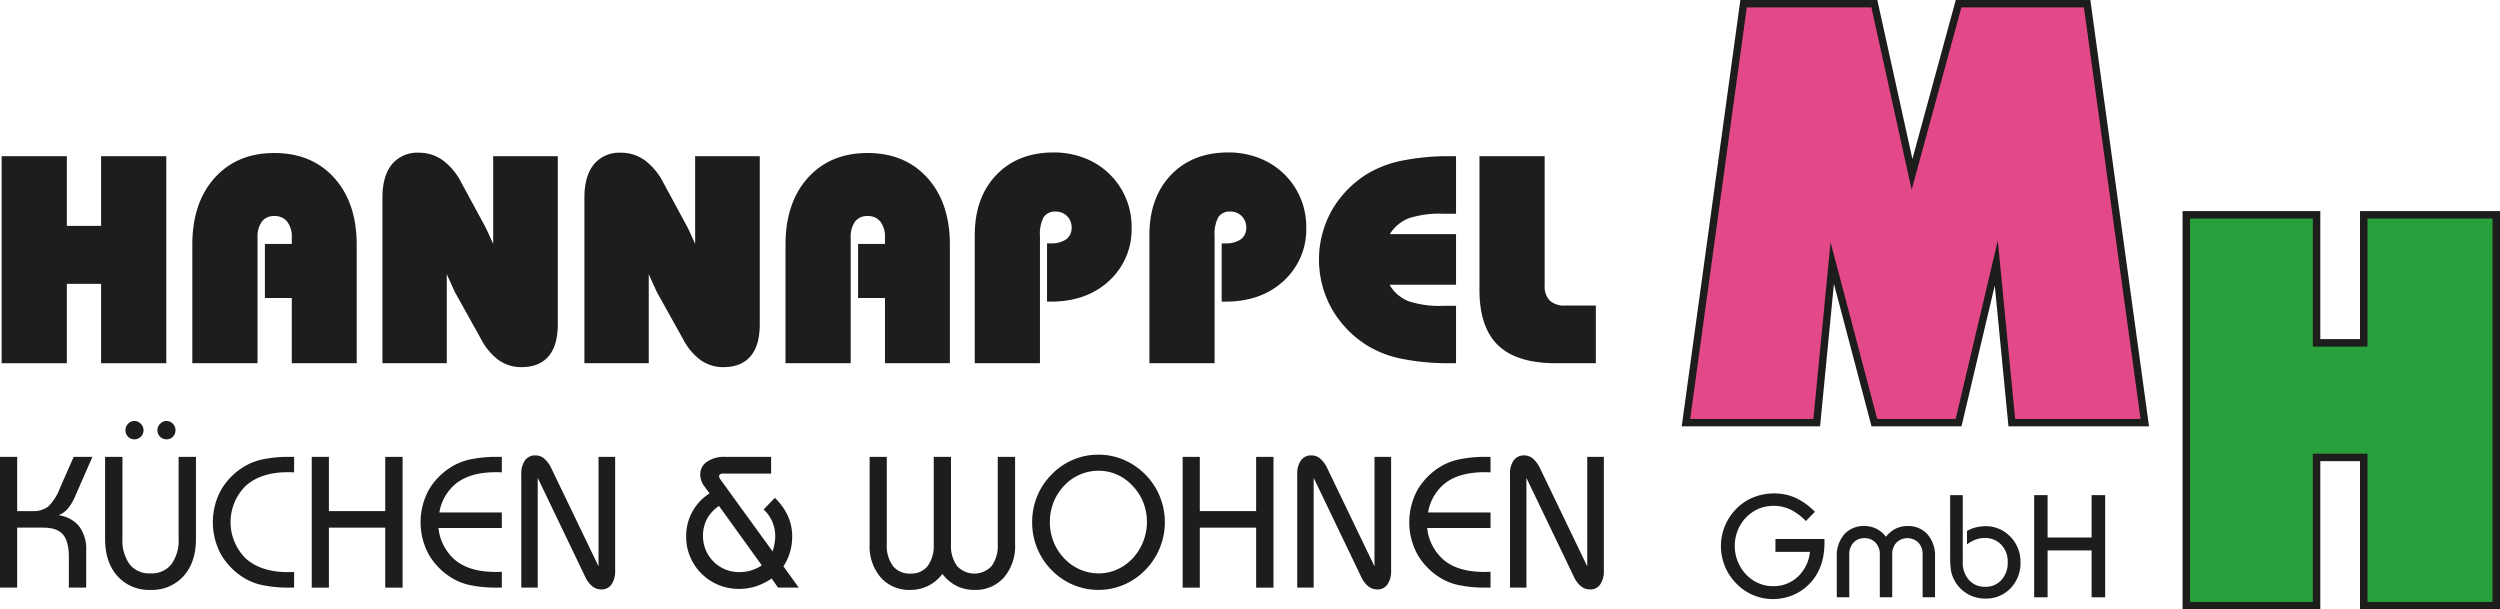
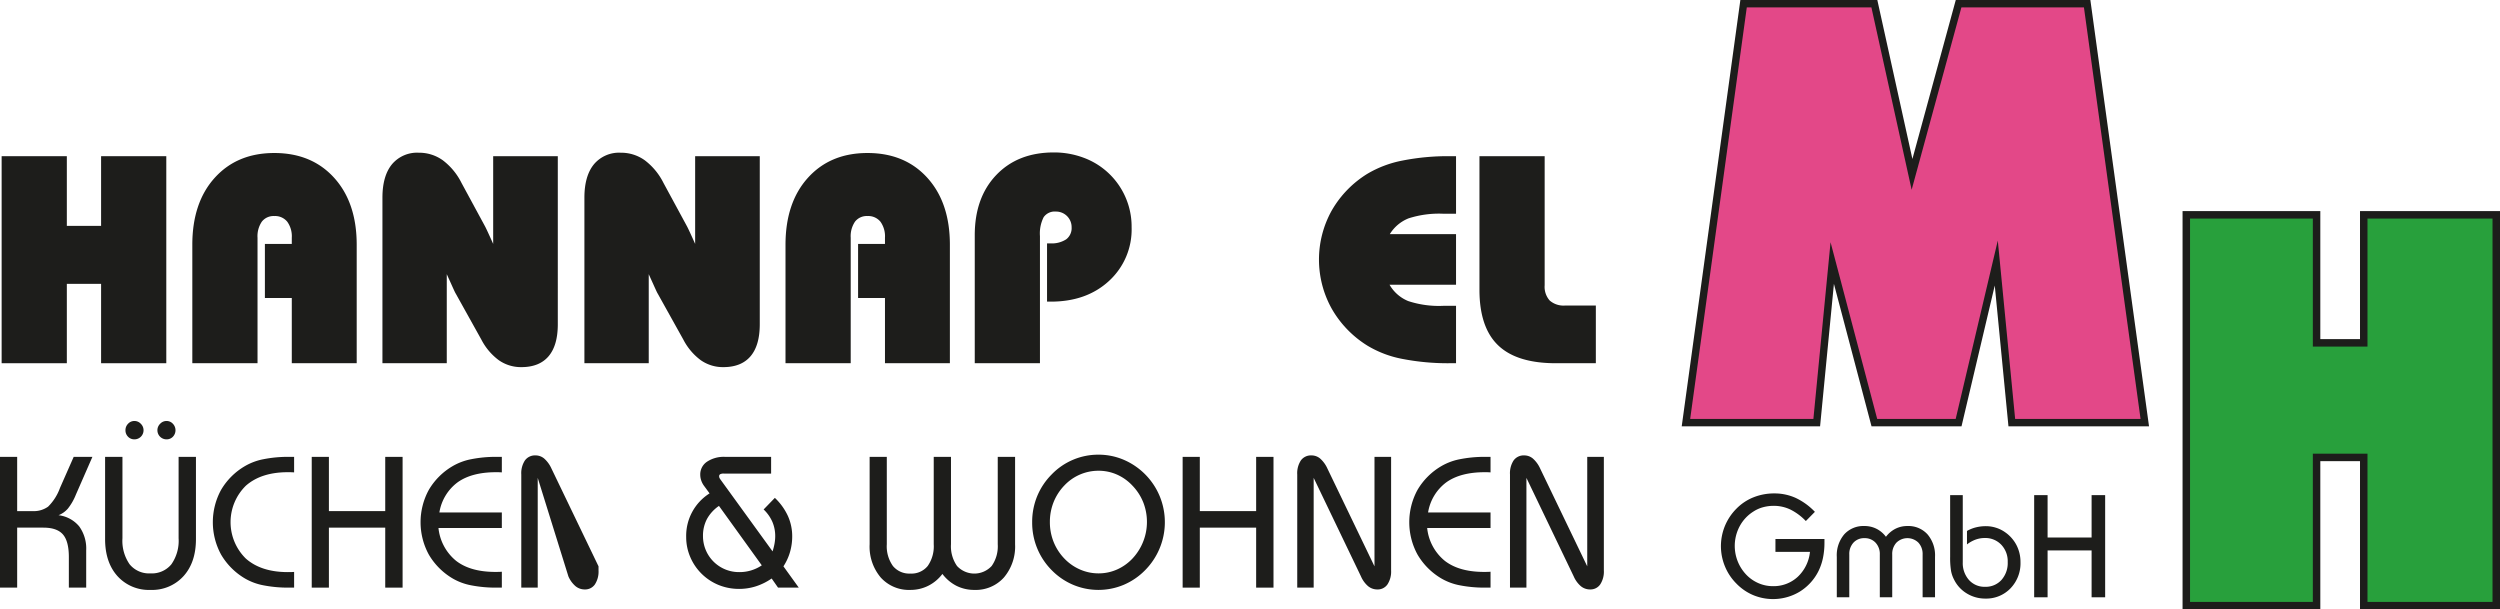
<svg xmlns="http://www.w3.org/2000/svg" viewBox="0 0 600.727 146.429">
  <defs>
    <style>
      .cls-1 {
        fill: #e34888;
        stroke-width: 1.772px;
      }

      .cls-1, .cls-2 {
        stroke: #1d1d1b;
        stroke-miterlimit: 10;
        fill-rule: evenodd;
      }

      .cls-2 {
        fill: #28a03c;
        stroke-width: 1.796px;
      }

      .cls-3 {
        fill: #1d1d1b;
      }
    </style>
  </defs>
  <title>Element 1</title>
  <g id="Ebene_2" data-name="Ebene 2">
    <g id="Ebene_1-2" data-name="Ebene 1">
      <g id="Logo">
        <g>
          <polygon class="cls-1" points="405.117 101.556 418.967 0.886 450.392 0.886 459.443 41.9 470.631 0.886 501.523 0.886 515.375 101.556 483.417 101.556 479.687 63.206 470.631 101.556 450.392 101.556 440.27 63.206 436.545 101.556 405.117 101.556" />
          <polygon class="cls-2" points="525.347 51.622 556.652 51.622 556.652 82.383 567.986 82.383 567.986 51.622 599.829 51.622 599.829 145.532 567.986 145.532 567.986 109.913 556.652 109.913 556.652 145.532 525.347 145.532 525.347 51.622" />
        </g>
        <g>
          <path class="cls-3" d="M426.623,129.518h11.776v.84a17.922,17.922,0,0,1-.36,3.72,13.307,13.307,0,0,1-1.079,3.154,12.211,12.211,0,0,1-4.518,4.945,12.418,12.418,0,0,1-11.185.815,12.233,12.233,0,0,1-4.028-2.777,12.571,12.571,0,0,1-2.742-4.122,12.738,12.738,0,0,1,2.742-13.842,11.95,11.95,0,0,1,4.097-2.742,13.265,13.265,0,0,1,5.022-.943,12.312,12.312,0,0,1,5.143,1.08,15.549,15.549,0,0,1,4.611,3.343l-2.177,2.211a13.303,13.303,0,0,0-3.711-2.76,9.149,9.149,0,0,0-3.969-.892,9.851,9.851,0,0,0-2.631.343,8.075,8.075,0,0,0-2.289,1.029,9.392,9.392,0,0,0-3.291,3.522,10.029,10.029,0,0,0,1.543,11.613,8.944,8.944,0,0,0,2.94,2.065,8.647,8.647,0,0,0,3.488.729,8.501,8.501,0,0,0,5.974-2.246,9.544,9.544,0,0,0,2.94-5.999h-8.297Z" />
          <path class="cls-3" d="M441.365,143.523v-9.719a7.77,7.77,0,0,1,1.8-5.417,6.218,6.218,0,0,1,4.851-1.988,6.342,6.342,0,0,1,2.88.66,6.467,6.467,0,0,1,2.279,1.928,6.689,6.689,0,0,1,2.298-1.937,6.303,6.303,0,0,1,2.862-.651,6.194,6.194,0,0,1,4.825,1.997,7.756,7.756,0,0,1,1.809,5.408v9.719h-2.982V133.238a3.995,3.995,0,0,0-1.012-2.845,3.766,3.766,0,0,0-5.279,0,3.991,3.991,0,0,0-1.012,2.845V143.523h-2.982V133.238a3.954,3.954,0,0,0-1.028-2.845,3.502,3.502,0,0,0-2.657-1.08,3.442,3.442,0,0,0-2.648,1.08,4.016,4.016,0,0,0-1.003,2.845V143.523Z" />
          <path class="cls-3" d="M468.601,118.976h3.034v16.113a6.102,6.102,0,0,0,1.491,4.276,4.997,4.997,0,0,0,3.874,1.638,5.091,5.091,0,0,0,3.926-1.638,6.109,6.109,0,0,0,1.509-4.311,5.755,5.755,0,0,0-1.552-4.165,5.288,5.288,0,0,0-3.985-1.611,6.432,6.432,0,0,0-2.16.377,7.656,7.656,0,0,0-2.091,1.165v-3.239a8.549,8.549,0,0,1,2.168-.865,9.853,9.853,0,0,1,2.392-.283,7.992,7.992,0,0,1,2.383.368,7.797,7.797,0,0,1,2.143,1.037,8.597,8.597,0,0,1,2.803,3.137,8.809,8.809,0,0,1,.969,4.114,8.648,8.648,0,0,1-2.392,6.274,8.058,8.058,0,0,1-6.042,2.469,8.431,8.431,0,0,1-4.457-1.226,8.029,8.029,0,0,1-3.086-3.368,7.361,7.361,0,0,1-.711-2.074,19.695,19.695,0,0,1-.215-3.394Z" />
          <path class="cls-3" d="M488.793,143.523V118.976h3.223v10.183h10.576V118.976h3.257V143.523h-3.257V132.261H492.016V143.523Z" />
        </g>
        <g>
          <path class="cls-3" d="M.392,87.279V37.532H16.059V54.276h8.233V37.532H39.96V87.279H24.293V68.207H16.059V87.279Z" />
          <path class="cls-3" d="M46.213,87.279V58.827q0-10.143,5.384-16.102t14.313-5.958q8.997,0,14.4,5.976t5.402,16.084V87.279H70.114V71.611h-6.462V58.619h6.462V57.125A5.998,5.998,0,0,0,69.02,53.269a3.769,3.769,0,0,0-3.109-1.355,3.563,3.563,0,0,0-2.988,1.337,6.199,6.199,0,0,0-1.042,3.874V87.279Z" />
          <path class="cls-3" d="M91.896,87.279V47.502q0-5.211,2.275-8.007a7.875,7.875,0,0,1,6.479-2.797,9.73,9.73,0,0,1,5.714,1.789,15.437,15.437,0,0,1,4.534,5.472l5.628,10.387q.346.625,1.876,4.03a2.017,2.017,0,0,1,.104.243V37.532h15.529V77.899q0,5.106-2.224,7.712t-6.531,2.606a9.256,9.256,0,0,1-5.402-1.649,14.331,14.331,0,0,1-4.221-4.985L109.405,70.36q-.14-.242-.903-1.945-.696-1.528-1.147-2.536V87.279Z" />
          <path class="cls-3" d="M140.427,87.279V47.502q0-5.211,2.275-8.007a7.875,7.875,0,0,1,6.479-2.797,9.73,9.73,0,0,1,5.714,1.789,15.438,15.438,0,0,1,4.534,5.472l5.628,10.387q.346.625,1.876,4.03a2.017,2.017,0,0,1,.104.243V37.532h15.529V77.899q0,5.106-2.224,7.712t-6.531,2.606A9.256,9.256,0,0,1,168.41,86.567a14.329,14.329,0,0,1-4.221-4.985L157.936,70.36q-.14-.242-.903-1.945-.696-1.528-1.147-2.536V87.279Z" />
          <path class="cls-3" d="M188.75,87.279V58.827q0-10.143,5.384-16.102t14.313-5.958q8.997,0,14.399,5.976t5.402,16.084V87.279H212.651V71.611H206.189V58.619h6.462V57.125a5.998,5.998,0,0,0-1.094-3.857,3.769,3.769,0,0,0-3.109-1.355,3.563,3.563,0,0,0-2.988,1.337,6.199,6.199,0,0,0-1.042,3.874V87.279Z" />
          <path class="cls-3" d="M234.224,87.279V56.534q0-9.068,5.176-14.486t13.826-5.419a20.179,20.179,0,0,1,7.052,1.233,17.624,17.624,0,0,1,11.638,16.762,16.733,16.733,0,0,1-5.402,12.854Q261.112,72.48,252.497,72.48h-.903v-14h.764a6.361,6.361,0,0,0,3.839-.973A3.37,3.37,0,0,0,257.5,54.624a3.737,3.737,0,0,0-3.787-3.787,3.242,3.242,0,0,0-2.936,1.355,8.691,8.691,0,0,0-.886,4.551V87.279Z" />
-           <path class="cls-3" d="M276.19,87.279V56.534q0-9.068,5.176-14.486t13.826-5.419a20.179,20.179,0,0,1,7.052,1.233,17.624,17.624,0,0,1,11.637,16.762A16.733,16.733,0,0,1,308.48,67.477Q303.078,72.48,294.462,72.48h-.903v-14h.764a6.36,6.36,0,0,0,3.839-.973,3.369,3.369,0,0,0,1.303-2.883,3.737,3.737,0,0,0-3.787-3.787,3.242,3.242,0,0,0-2.936,1.355,8.69,8.69,0,0,0-.886,4.551V87.279Z" />
          <path class="cls-3" d="M349.873,51.358h-3.058A23.842,23.842,0,0,0,338.46,52.47a9.334,9.334,0,0,0-4.499,3.787h15.911V68.415h-15.98a9.19,9.19,0,0,0,4.481,3.926,23.584,23.584,0,0,0,8.441,1.147h3.058V87.279h-1.32a57.076,57.076,0,0,1-11.602-1.042,25.383,25.383,0,0,1-8.338-3.161,25.034,25.034,0,0,1-8.615-8.911,24.236,24.236,0,0,1-.018-23.536,24.859,24.859,0,0,1,8.633-8.894,26.164,26.164,0,0,1,8.338-3.143,56.118,56.118,0,0,1,11.602-1.06h1.32Z" />
          <path class="cls-3" d="M355.5,37.532h15.668V68.554a4.944,4.944,0,0,0,1.216,3.665,5.053,5.053,0,0,0,3.683,1.198h7.399V87.279h-9.623q-9.379,0-13.861-4.308T355.5,69.631Z" />
          <path class="cls-3" d="M0,141.201v-31.419H4.125V122.814H7.811a5.903,5.903,0,0,0,3.752-1.075,12.07,12.07,0,0,0,2.853-4.497l3.291-7.46h4.498l-3.994,9.127a13.208,13.208,0,0,1-1.909,3.313,5.776,5.776,0,0,1-2.238,1.579,7.615,7.615,0,0,1,4.969,2.688,9.08,9.08,0,0,1,1.679,5.759v8.952H16.544v-7.328q0-3.817-1.426-5.452t-4.695-1.635H4.125v14.415Z" />
          <path class="cls-3" d="M29.423,109.782v19.549a9.866,9.866,0,0,0,1.733,6.275,6.022,6.022,0,0,0,5.002,2.172,6.055,6.055,0,0,0,5.014-2.172,9.824,9.824,0,0,0,1.744-6.275V109.782h4.169v19.746q0,5.596-2.984,8.908a10.166,10.166,0,0,1-7.942,3.313,10.133,10.133,0,0,1-7.932-3.313q-2.974-3.312-2.973-8.908V109.782Zm.724-6.407a2.165,2.165,0,0,1,.636-1.558,2.034,2.034,0,0,1,1.514-.658,2.089,2.089,0,0,1,1.536.669,2.141,2.141,0,0,1,.658,1.547,2.173,2.173,0,0,1-2.194,2.194,2.044,2.044,0,0,1-1.536-.637A2.157,2.157,0,0,1,30.147,103.375Zm7.679,0a2.141,2.141,0,0,1,.658-1.547,2.088,2.088,0,0,1,1.536-.669,2.036,2.036,0,0,1,1.514.658,2.253,2.253,0,0,1,.022,3.115,2.045,2.045,0,0,1-1.536.637,2.173,2.173,0,0,1-2.194-2.194Z" />
          <path class="cls-3" d="M70.672,113.511c-.191-.015-.388-.025-.593-.033s-.512-.011-.921-.011q-6.385,0-10.071,3.236a12.266,12.266,0,0,0,0,17.531q3.686,3.236,10.071,3.236.614,0,.933-.012.318-.01.582-.032v3.773H69.465a30.573,30.573,0,0,1-6.144-.549,13.923,13.923,0,0,1-4.454-1.645,16.103,16.103,0,0,1-5.749-5.759,16.242,16.242,0,0,1,0-15.523,15.971,15.971,0,0,1,5.749-5.727,14.091,14.091,0,0,1,4.454-1.656,30.022,30.022,0,0,1,6.144-.56h1.207Z" />
          <path class="cls-3" d="M74.906,141.201v-31.419h4.125V122.814H92.569V109.782h4.169v31.419h-4.169V126.786H79.031v14.415Z" />
          <path class="cls-3" d="M120.587,113.511q-.264-.022-.549-.033t-.834-.011q-5.837,0-9.237,2.425a11.245,11.245,0,0,0-4.388,7.251h15.008v3.73H105.36a11.704,11.704,0,0,0,4.234,7.888q3.445,2.666,9.435,2.666.636,0,.965-.012c.22-.007.417-.018.593-.032v3.817H119.38a30.573,30.573,0,0,1-6.144-.549,13.923,13.923,0,0,1-4.454-1.645,16.103,16.103,0,0,1-5.748-5.759,16.242,16.242,0,0,1,0-15.523,15.97,15.97,0,0,1,5.748-5.727,14.091,14.091,0,0,1,4.454-1.656,30.023,30.023,0,0,1,6.144-.56h1.207Z" />
-           <path class="cls-3" d="M129.21,141.201h-3.95V114.016a5.593,5.593,0,0,1,.889-3.401,2.982,2.982,0,0,1,2.534-1.185,3.209,3.209,0,0,1,2.096.768,7.089,7.089,0,0,1,1.722,2.369l11.321,23.521V109.782h3.994v27.294a5.621,5.621,0,0,1-.878,3.357,2.844,2.844,0,0,1-2.436,1.206,3.446,3.446,0,0,1-2.205-.778,6.514,6.514,0,0,1-1.722-2.358L129.21,114.828Z" />
+           <path class="cls-3" d="M129.21,141.201h-3.95V114.016a5.593,5.593,0,0,1,.889-3.401,2.982,2.982,0,0,1,2.534-1.185,3.209,3.209,0,0,1,2.096.768,7.089,7.089,0,0,1,1.722,2.369l11.321,23.521V109.782v27.294a5.621,5.621,0,0,1-.878,3.357,2.844,2.844,0,0,1-2.436,1.206,3.446,3.446,0,0,1-2.205-.778,6.514,6.514,0,0,1-1.722-2.358L129.21,114.828Z" />
          <path class="cls-3" d="M185.422,139.006a14.509,14.509,0,0,1-3.807,1.887,13.177,13.177,0,0,1-4.004.615,13.009,13.009,0,0,1-4.772-.878,12.543,12.543,0,0,1-6.933-6.681,12.078,12.078,0,0,1-1.021-4.882,12.05,12.05,0,0,1,5.617-10.51l-1.382-1.888a4.742,4.742,0,0,1-.637-1.261,4.318,4.318,0,0,1-.219-1.35,3.66,3.66,0,0,1,1.613-3.104,7.255,7.255,0,0,1,4.355-1.174H185.291v4.015H173.925a1.781,1.781,0,0,0-.867.153.546.546,0,0,0-.252.505.895.895,0,0,0,.043.285,1.926,1.926,0,0,0,.176.352L185.642,132.49a14.282,14.282,0,0,0,.482-1.931,10.21,10.21,0,0,0,.154-1.711,8.655,8.655,0,0,0-.691-3.467,9.208,9.208,0,0,0-2.095-2.962l2.699-2.786a14.127,14.127,0,0,1,3.127,4.333,11.858,11.858,0,0,1,1.042,4.926,13.437,13.437,0,0,1-.527,3.752,12.865,12.865,0,0,1-1.58,3.444l3.686,5.112h-4.981Zm-12.66-17.442a9.154,9.154,0,0,0-2.897,3.17,8.591,8.591,0,0,0-.943,4.07,8.634,8.634,0,0,0,8.688,8.667,9.512,9.512,0,0,0,5.441-1.624Z" />
          <path class="cls-3" d="M208.965,109.782h4.125v20.997a8.129,8.129,0,0,0,1.47,5.222,5.072,5.072,0,0,0,4.19,1.821,5.011,5.011,0,0,0,4.169-1.821,8.22,8.22,0,0,0,1.448-5.222V109.782h4.147v20.997a8.22,8.22,0,0,0,1.448,5.222,5.669,5.669,0,0,0,8.327,0,8.179,8.179,0,0,0,1.459-5.222V109.782h4.168v20.997a11.523,11.523,0,0,1-2.677,7.976,9.071,9.071,0,0,1-7.109,2.995,9.451,9.451,0,0,1-4.267-.966,9.82,9.82,0,0,1-3.412-2.874,9.707,9.707,0,0,1-3.412,2.853,9.502,9.502,0,0,1-4.29.987,9.1,9.1,0,0,1-7.109-2.974,11.502,11.502,0,0,1-2.677-7.997Z" />
          <path class="cls-3" d="M248.02,125.469a16.298,16.298,0,0,1,1.196-6.221,16.093,16.093,0,0,1,3.522-5.276,15.531,15.531,0,0,1,11.233-4.718,15.346,15.346,0,0,1,6.056,1.23,16.318,16.318,0,0,1,8.656,8.787,16.395,16.395,0,0,1-3.478,17.695,15.907,15.907,0,0,1-5.178,3.555,15.683,15.683,0,0,1-12.144.011,15.875,15.875,0,0,1-5.145-3.5,16.162,16.162,0,0,1-4.717-11.562Zm4.256-.044a12.759,12.759,0,0,0,.889,4.772,12.476,12.476,0,0,0,2.578,4.004,11.649,11.649,0,0,0,3.796,2.654,11.023,11.023,0,0,0,4.432.922,10.85,10.85,0,0,0,4.421-.922,11.526,11.526,0,0,0,3.741-2.654,12.891,12.891,0,0,0,2.589-13.472,12.433,12.433,0,0,0-2.589-4.016,11.38,11.38,0,0,0-3.741-2.677,10.865,10.865,0,0,0-4.421-.921,11.255,11.255,0,0,0-8.227,3.554,12.408,12.408,0,0,0-2.589,4.026A12.782,12.782,0,0,0,252.276,125.425Z" />
          <path class="cls-3" d="M284.178,141.201v-31.419h4.125V122.814h13.538V109.782h4.169v31.419h-4.169V126.786H288.303v14.415Z" />
          <path class="cls-3" d="M315.663,141.201h-3.949V114.016a5.596,5.596,0,0,1,.889-3.401,2.983,2.983,0,0,1,2.535-1.185,3.211,3.211,0,0,1,2.096.768,7.08,7.08,0,0,1,1.721,2.369l11.322,23.521V109.782H334.27v27.294a5.613,5.613,0,0,1-.879,3.357,2.842,2.842,0,0,1-2.436,1.206,3.447,3.447,0,0,1-2.205-.778,6.506,6.506,0,0,1-1.721-2.358l-11.367-23.675Z" />
          <path class="cls-3" d="M358.163,113.511c-.176-.015-.358-.025-.549-.033s-.468-.011-.834-.011q-5.836,0-9.236,2.425a11.245,11.245,0,0,0-4.389,7.251h15.008v3.73H342.935a11.707,11.707,0,0,0,4.235,7.888q3.444,2.666,9.435,2.666c.424,0,.746-.004.965-.012s.417-.018.593-.032v3.817h-1.207a30.573,30.573,0,0,1-6.144-.549,13.931,13.931,0,0,1-4.454-1.645,16.105,16.105,0,0,1-5.748-5.759,16.242,16.242,0,0,1,0-15.523,15.973,15.973,0,0,1,5.748-5.727,14.098,14.098,0,0,1,4.454-1.656,30.023,30.023,0,0,1,6.144-.56h1.207Z" />
          <path class="cls-3" d="M366.785,141.201h-3.949V114.016a5.596,5.596,0,0,1,.889-3.401,2.982,2.982,0,0,1,2.534-1.185,3.209,3.209,0,0,1,2.096.768,7.095,7.095,0,0,1,1.722,2.369l11.322,23.521V109.782h3.993v27.294a5.621,5.621,0,0,1-.878,3.357,2.844,2.844,0,0,1-2.436,1.206,3.445,3.445,0,0,1-2.205-.778,6.518,6.518,0,0,1-1.722-2.358l-11.366-23.675Z" />
        </g>
      </g>
    </g>
  </g>
</svg>